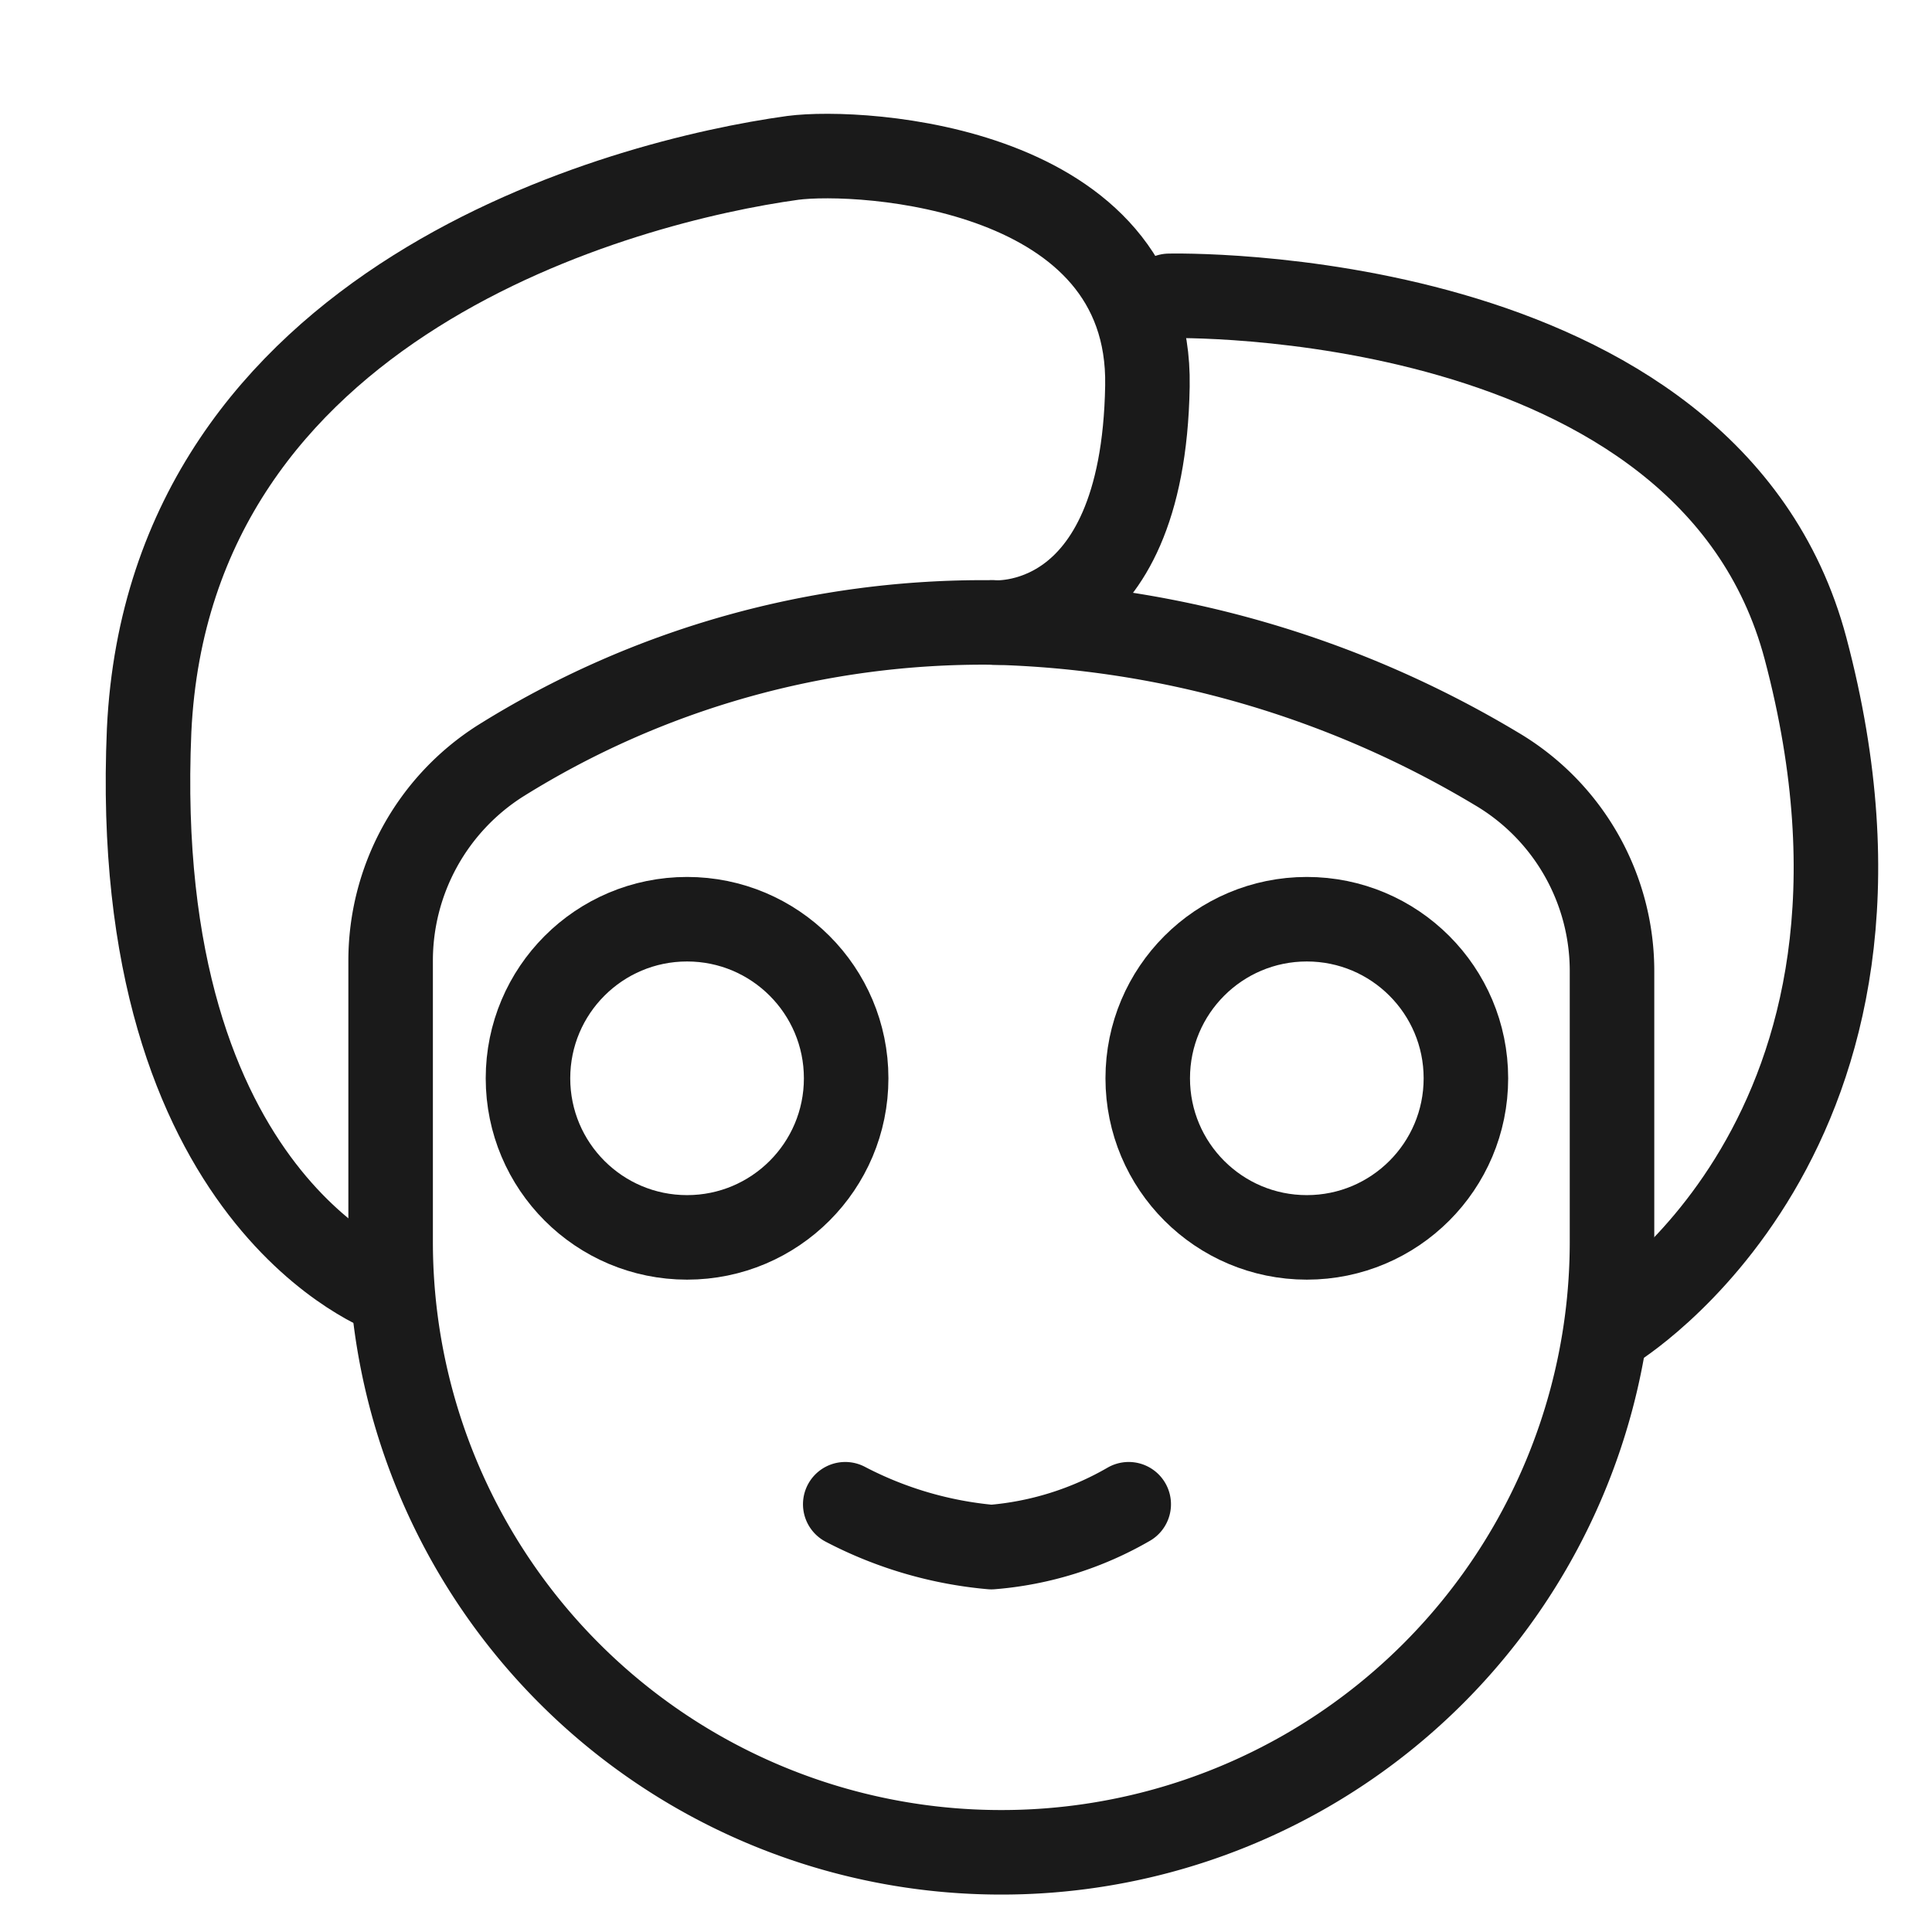
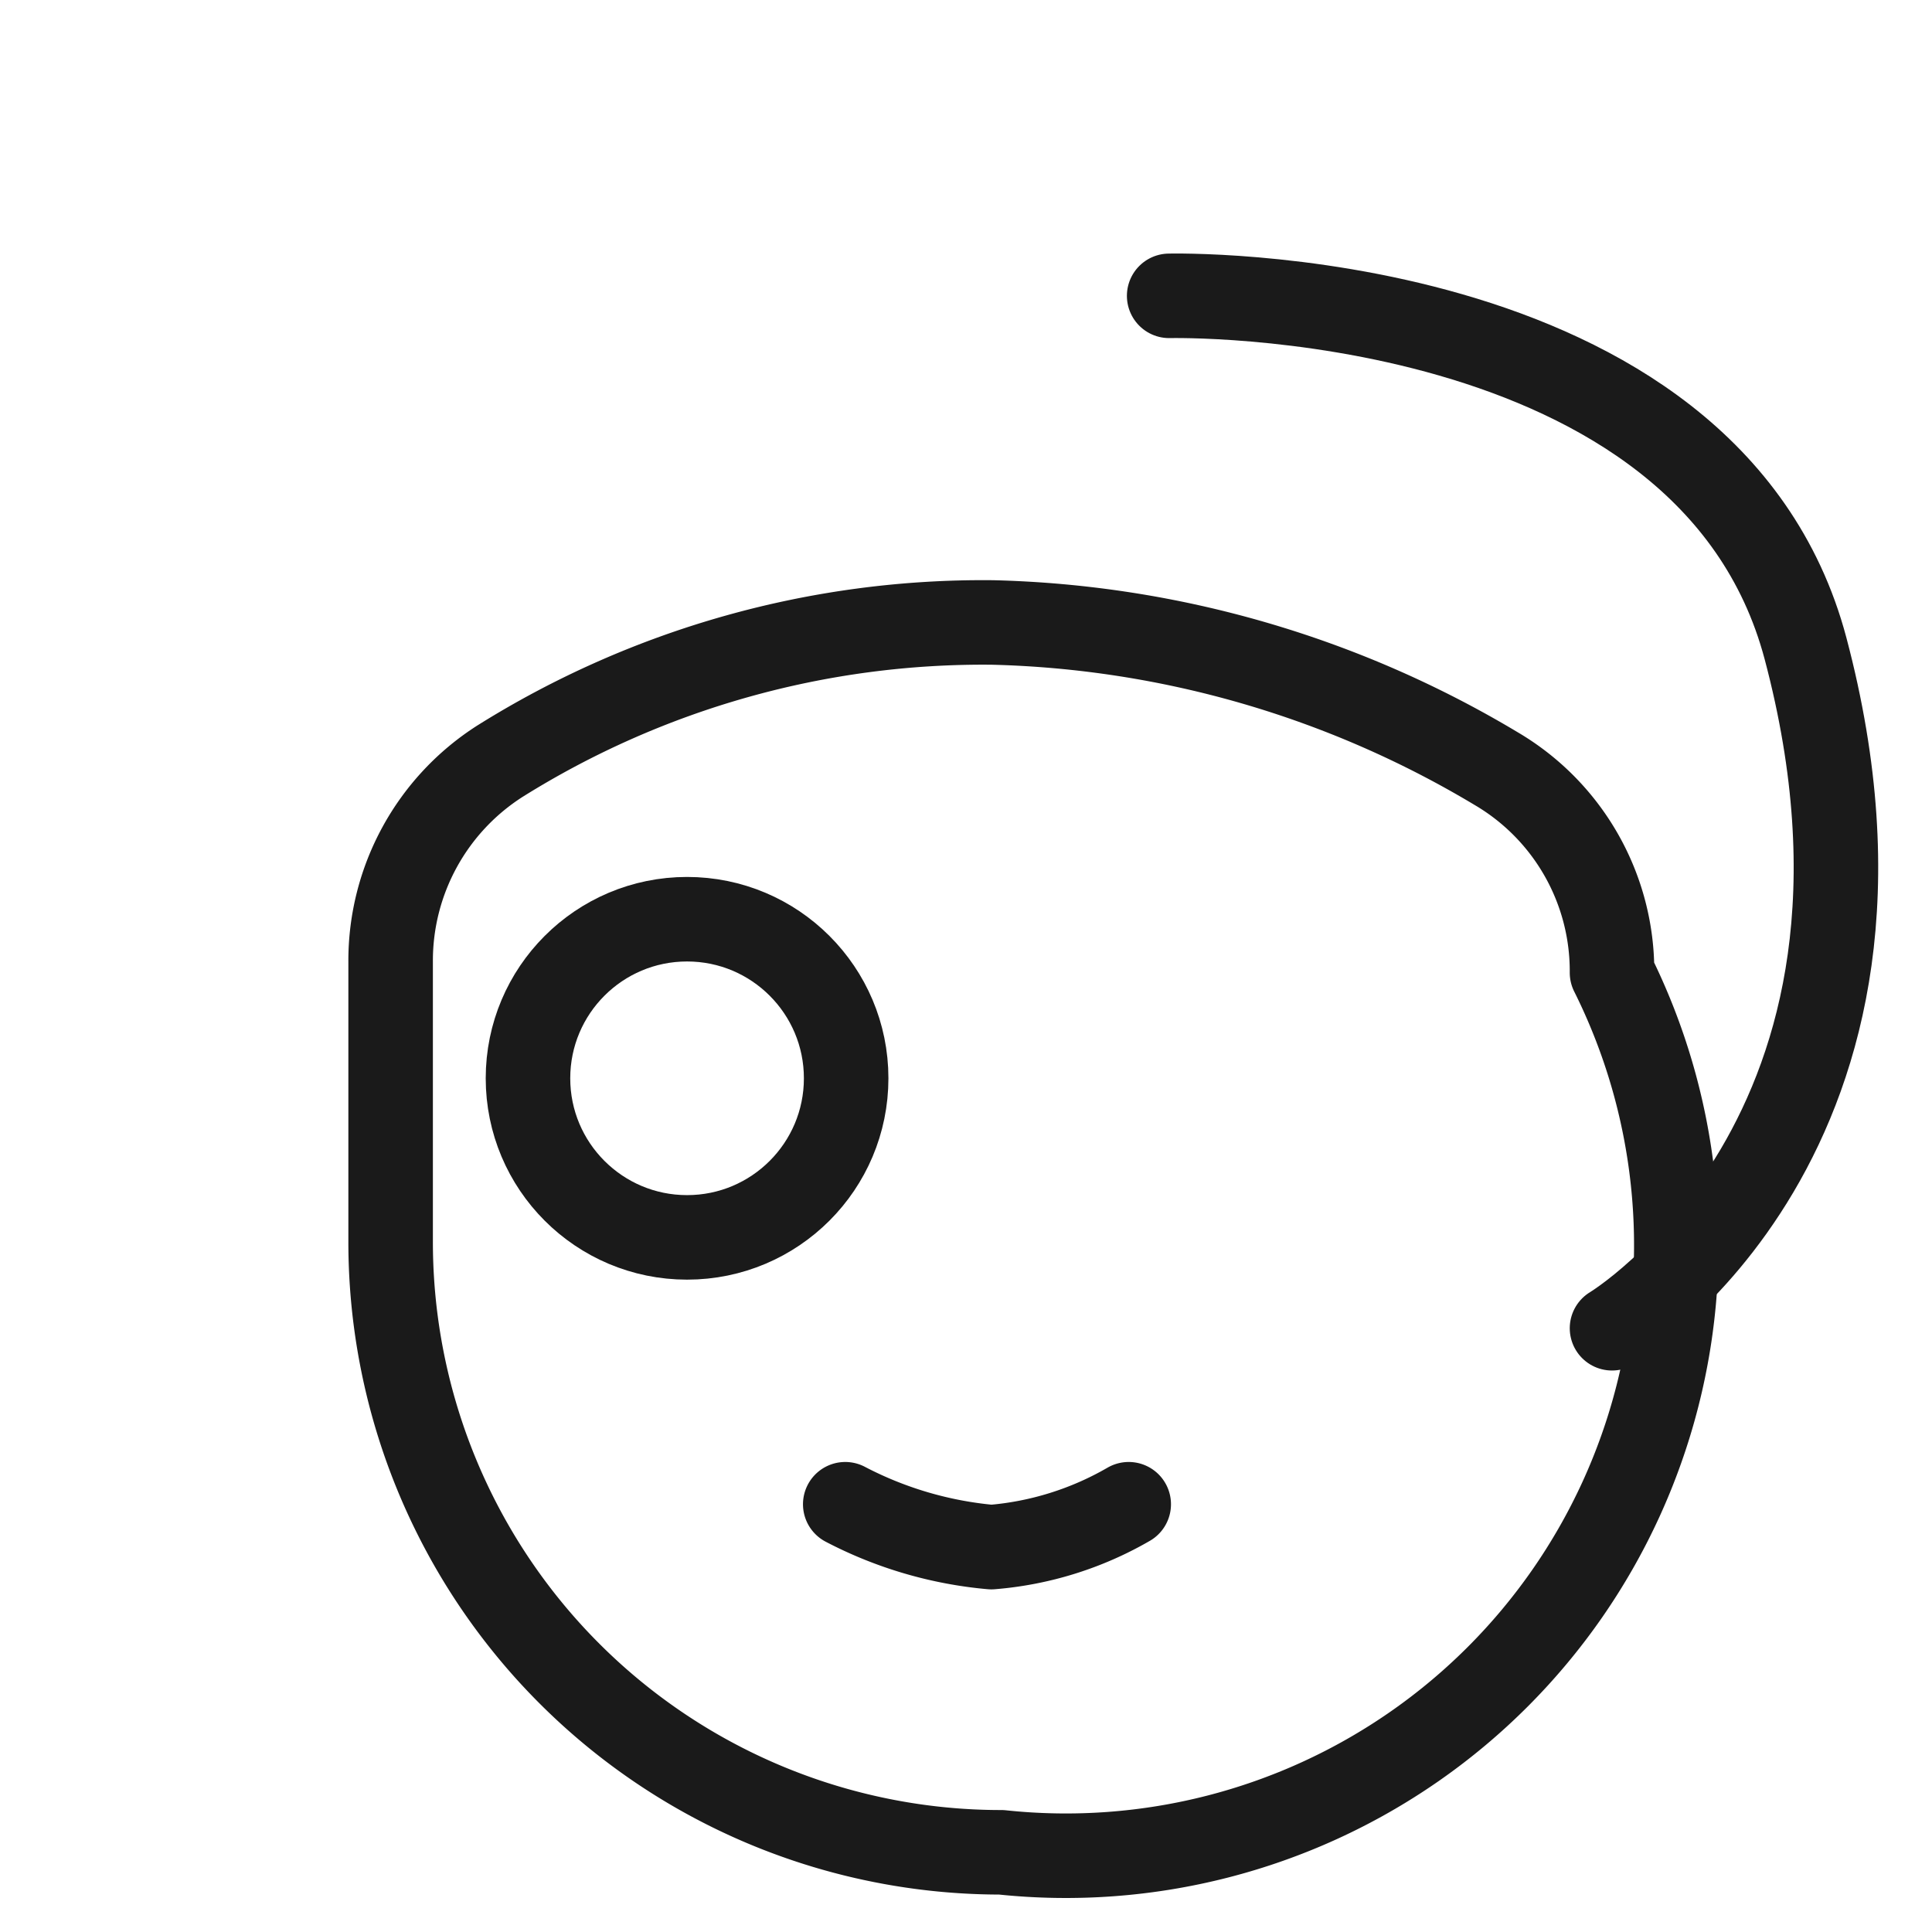
<svg xmlns="http://www.w3.org/2000/svg" width="64" height="64" viewBox="0 0 64 64">
-   <path d="M33.17,61.36h0A20.22,20.22,0,0,1,12.94,41.14v-9.3a7.84,7.84,0,0,1,3.63-6.63,30.17,30.17,0,0,1,16.31-4.59,34.06,34.06,0,0,1,16.68,4.84,7.78,7.78,0,0,1,3.84,6.76v8.92A20.22,20.22,0,0,1,33.17,61.36Z" fill="none" stroke="#1a1a1a" stroke-linecap="round" stroke-linejoin="round" stroke-width="2.8" />
+   <path d="M33.17,61.36h0A20.22,20.22,0,0,1,12.94,41.14v-9.3a7.84,7.84,0,0,1,3.63-6.63,30.17,30.17,0,0,1,16.31-4.59,34.06,34.06,0,0,1,16.68,4.84,7.78,7.78,0,0,1,3.84,6.76A20.22,20.22,0,0,1,33.17,61.36Z" fill="none" stroke="#1a1a1a" stroke-linecap="round" stroke-linejoin="round" stroke-width="2.8" />
  <circle cx="5.27" cy="5.27" r="5.27" transform="translate(17.49 30.45)" fill="none" stroke="#1a1a1a" stroke-linecap="round" stroke-linejoin="round" stroke-width="2.8" />
-   <circle cx="5.27" cy="5.27" r="5.27" transform="translate(38.02 30.45)" fill="none" stroke="#1a1a1a" stroke-linecap="round" stroke-linejoin="round" stroke-width="2.8" />
  <path d="M28,49.83a12.9,12.9,0,0,0,4.84,1.42,10.8,10.8,0,0,0,4.55-1.42" fill="none" stroke="#1a1a1a" stroke-linecap="round" stroke-linejoin="round" stroke-width="2.8" />
-   <path d="M12.94,42.85s-8.68-3-8-18.66C5.62,9.92,20.69,6,26.26,5.23c2.28-.3,11.88.27,11.75,7.56-.14,8.29-5.13,7.83-5.13,7.83" fill="none" stroke="#1a1a1a" stroke-linecap="round" stroke-linejoin="round" stroke-width="2.8" />
  <path d="M38.73,9.8s17.86-.44,21.08,11.68C64.08,37.58,53.4,44,53.4,44" fill="none" stroke="#1a1a1a" stroke-linecap="round" stroke-linejoin="round" stroke-width="2.8" />
-   <rect width="64" height="64" fill="none" />
</svg>